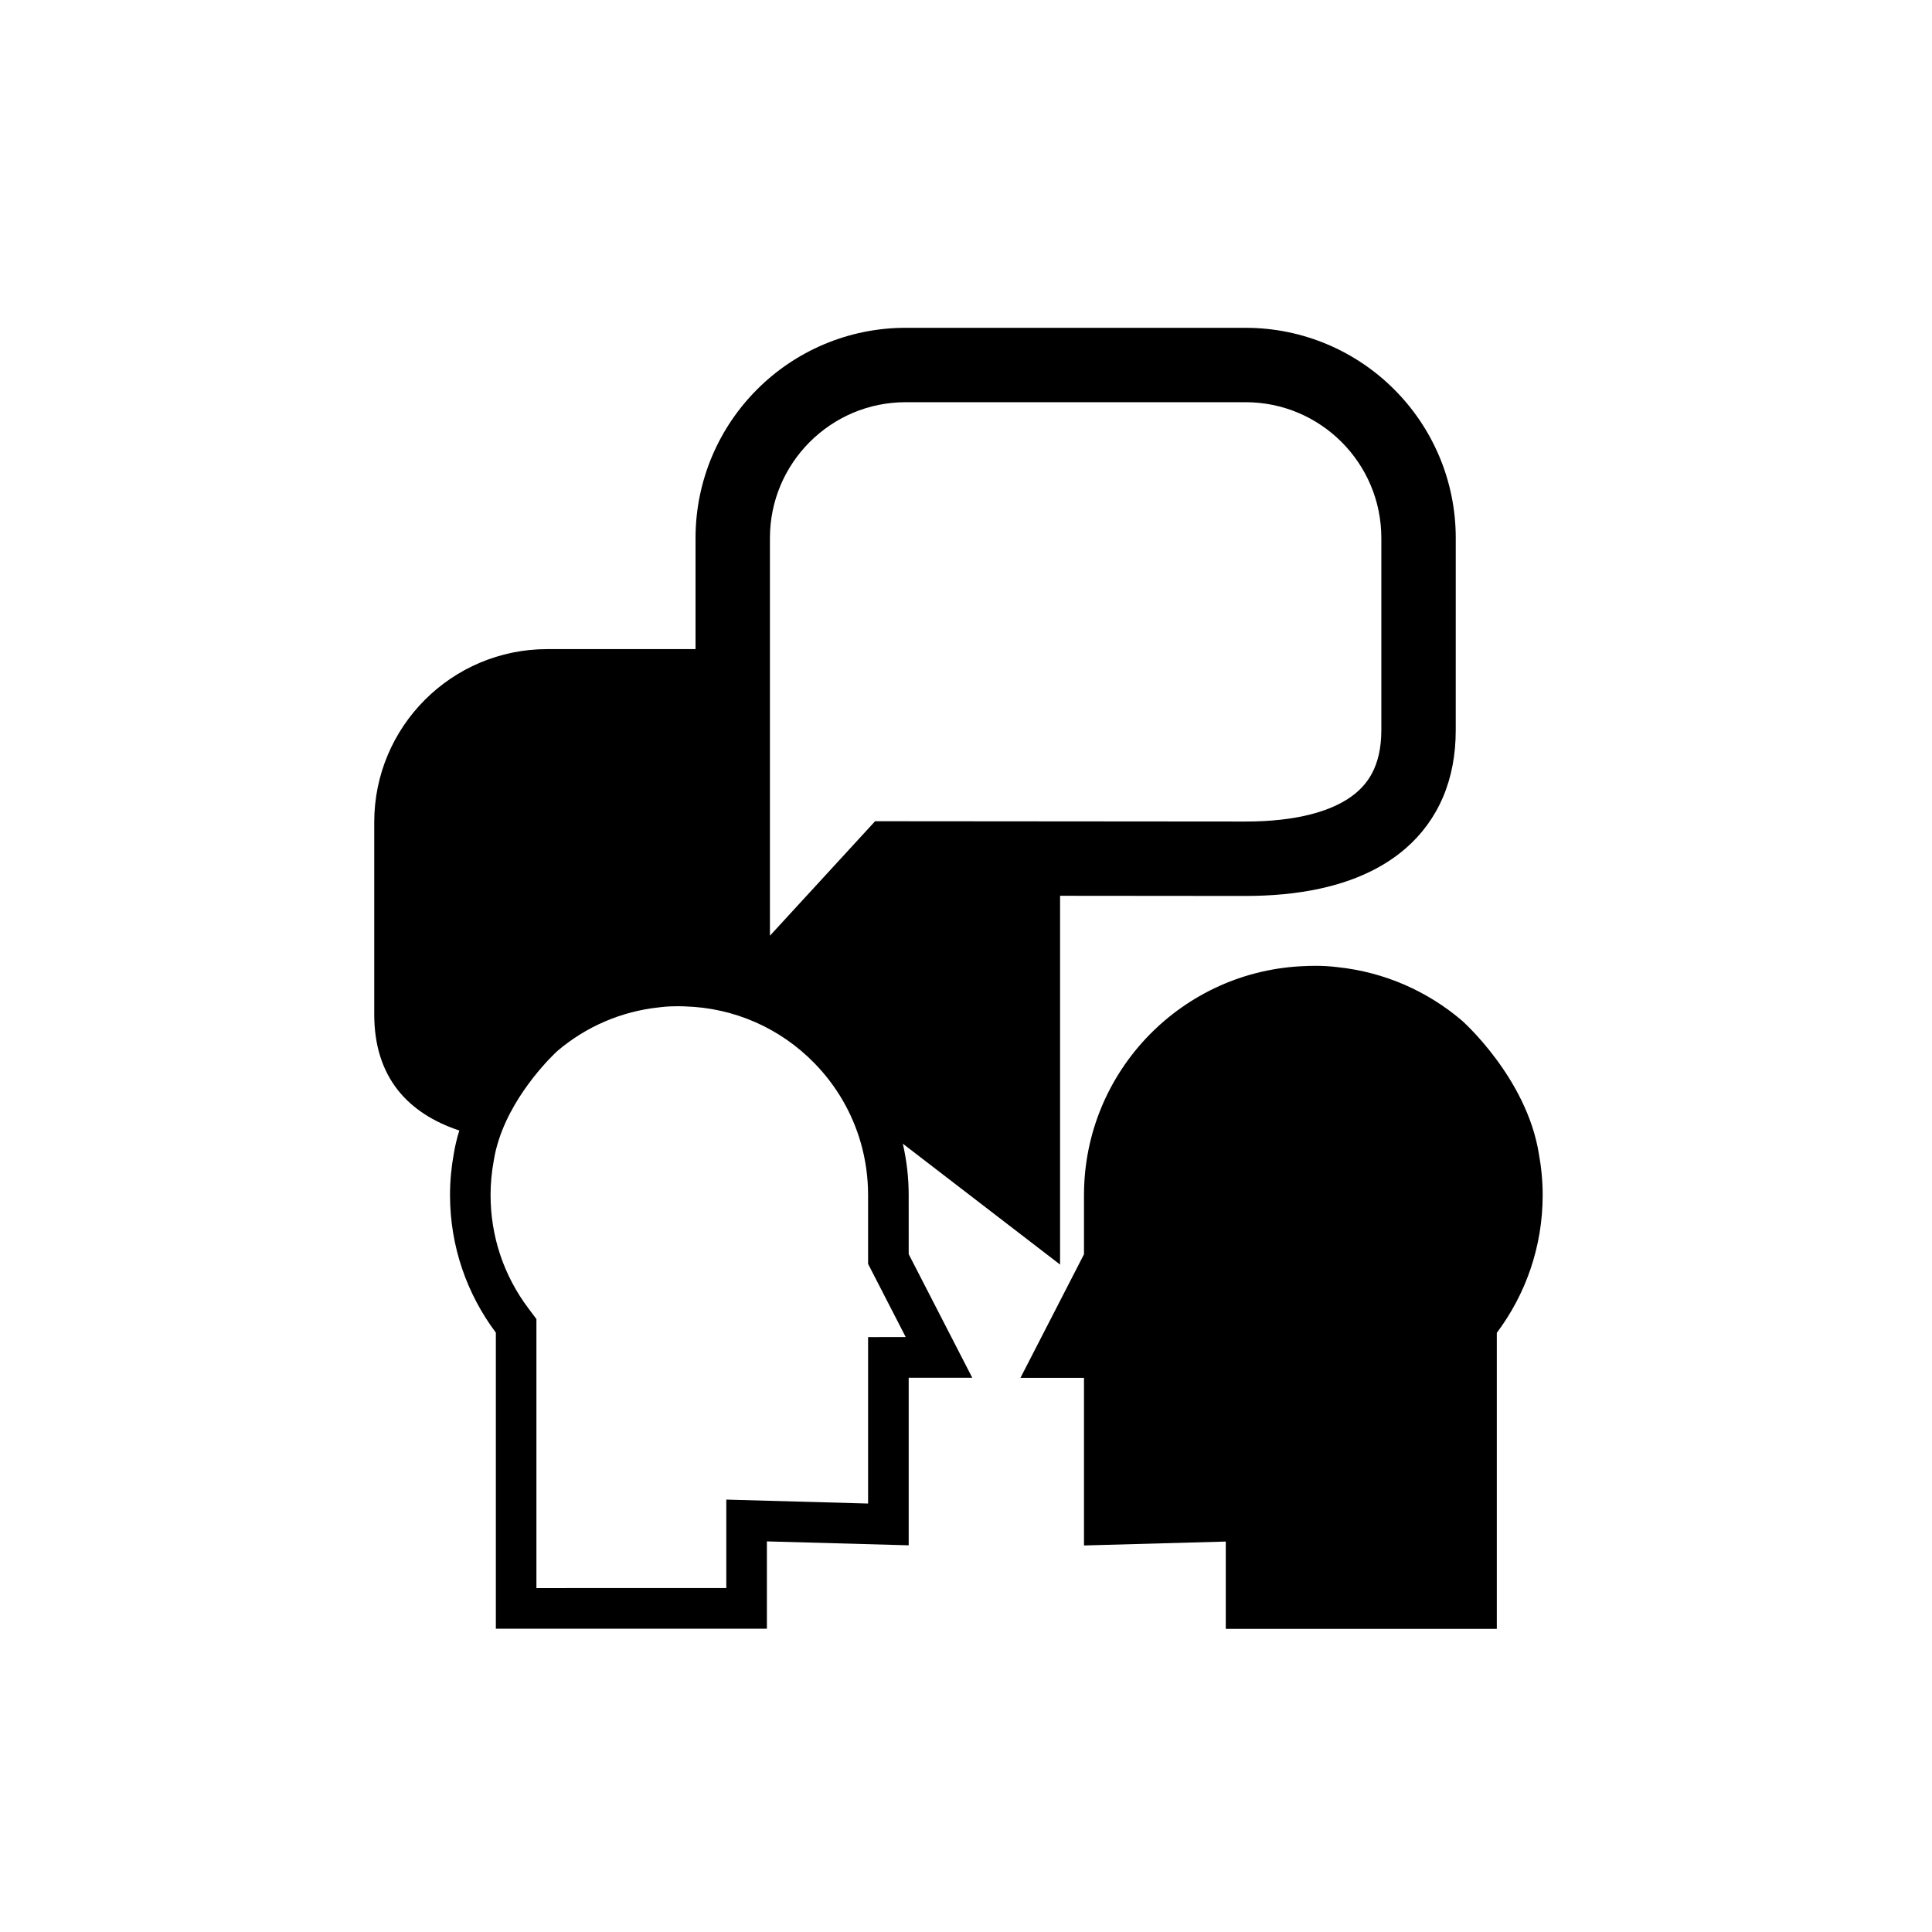
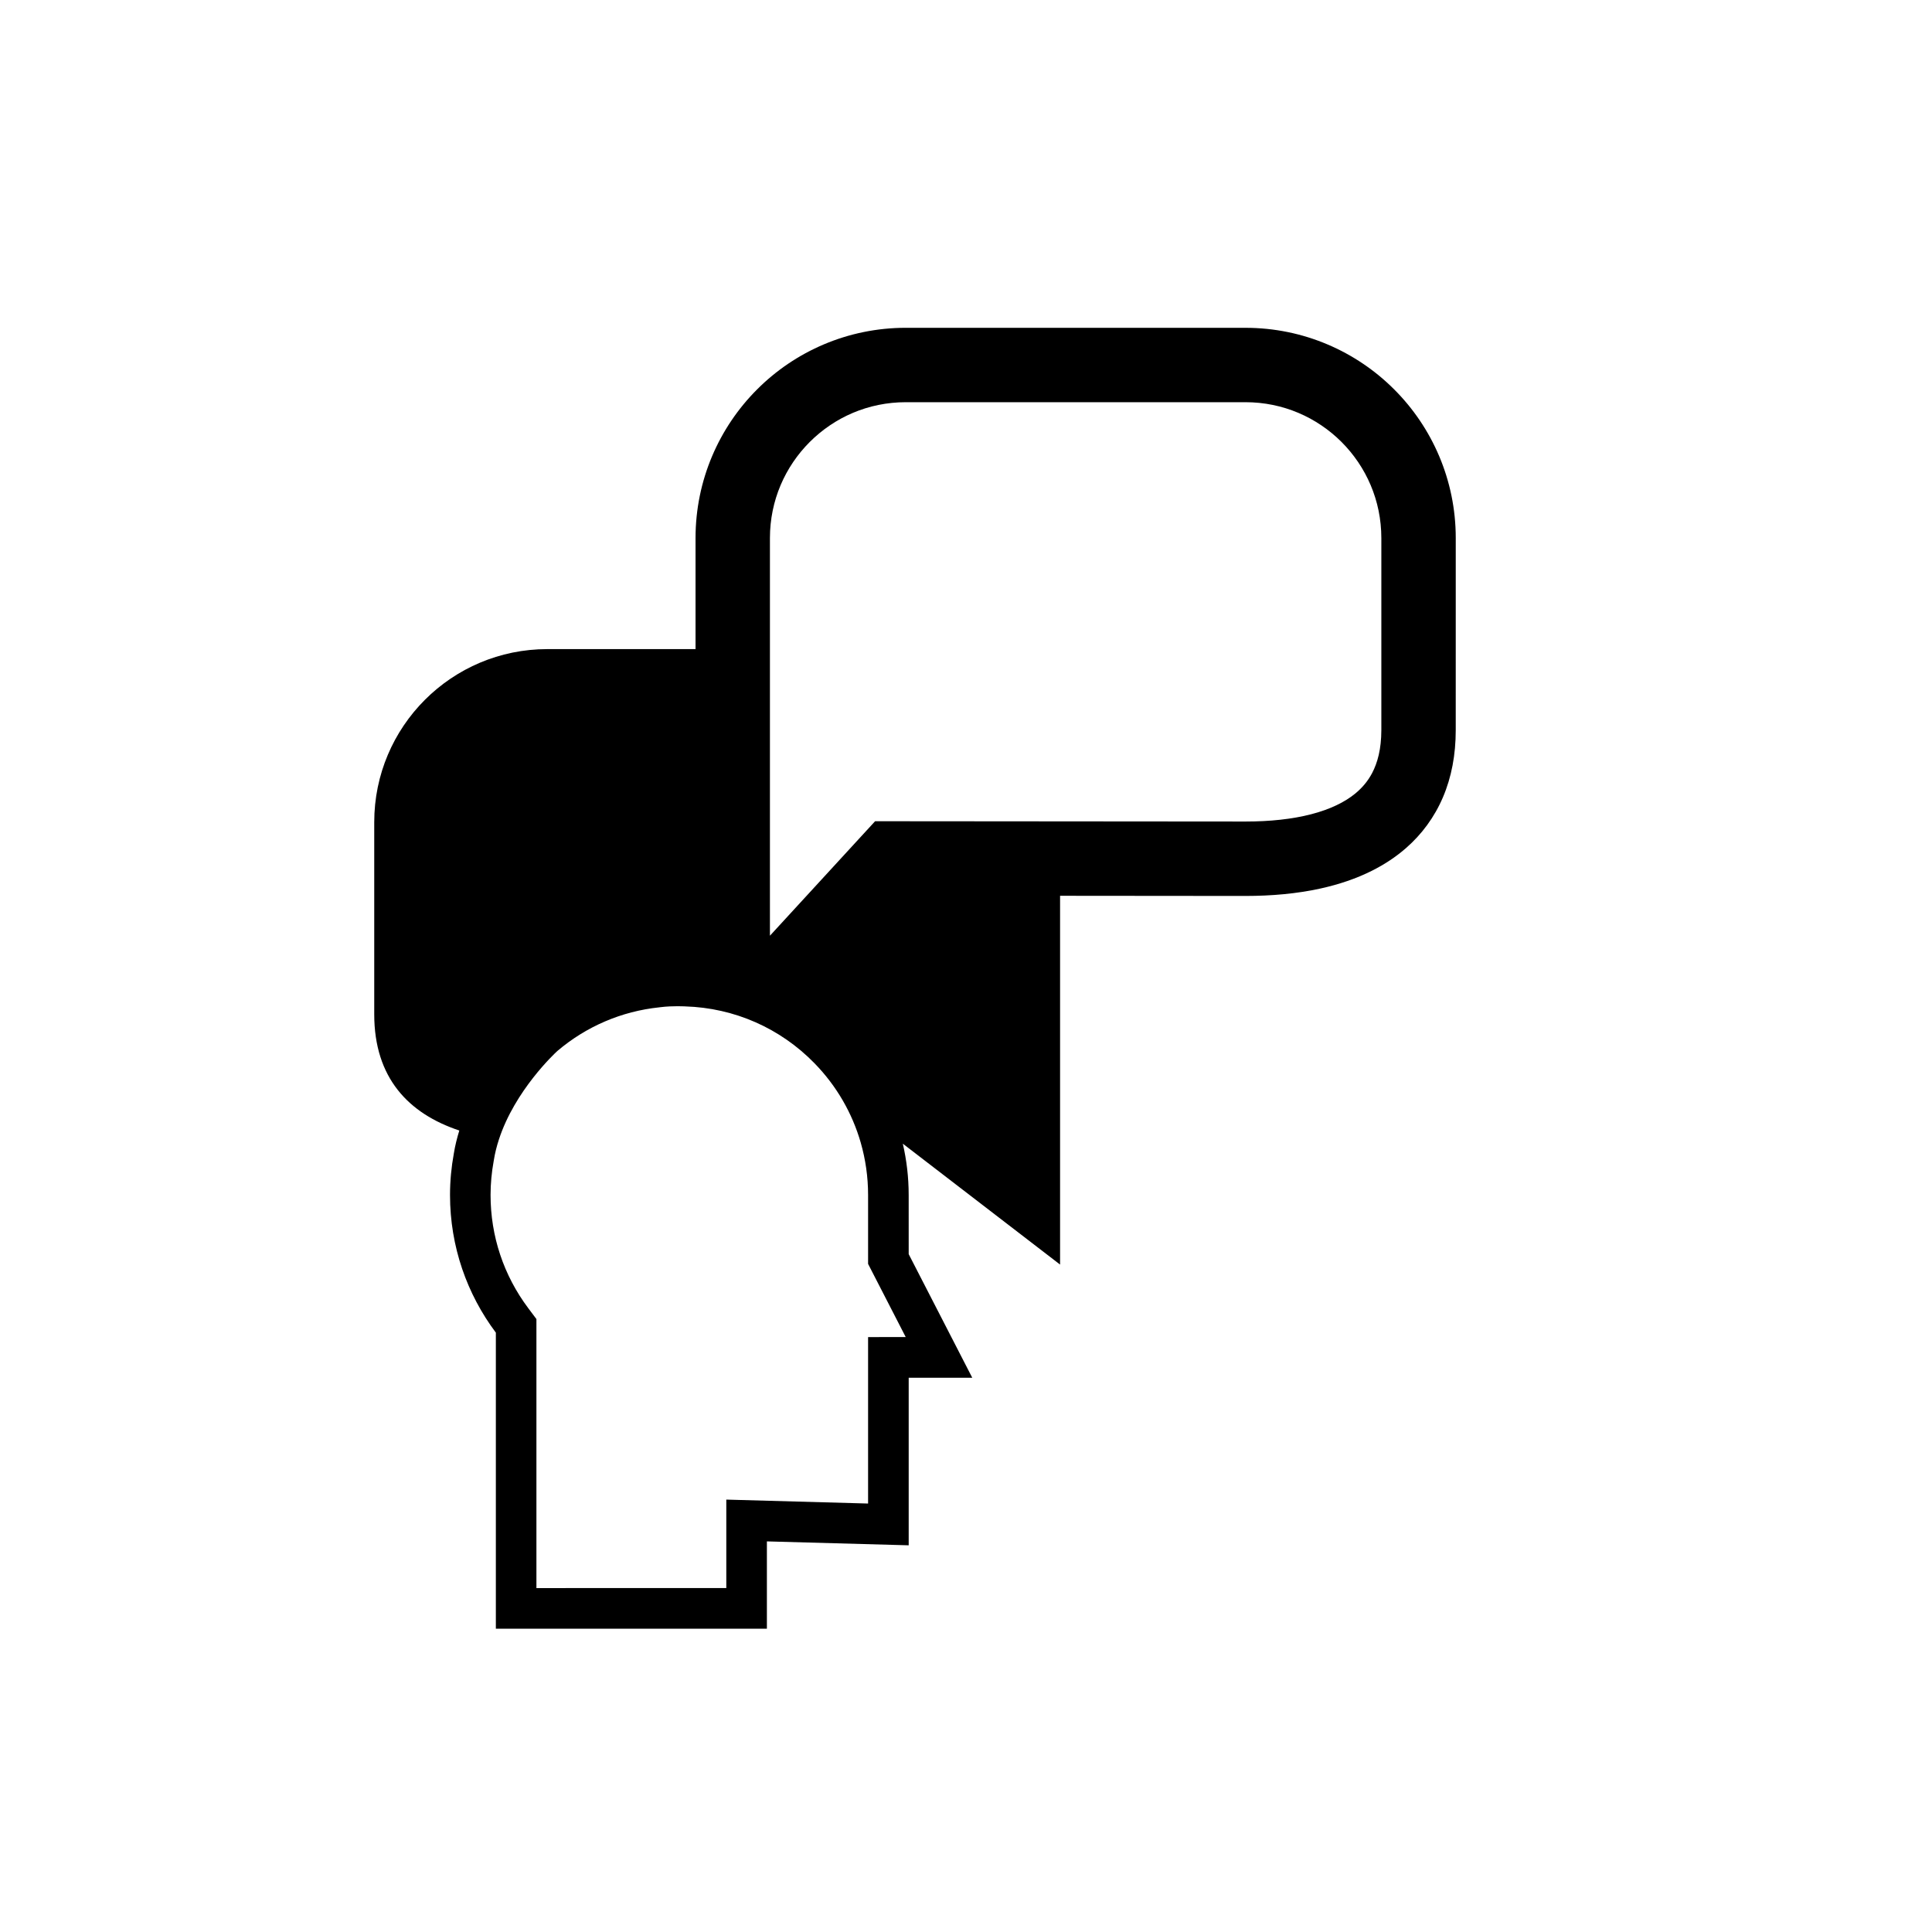
<svg xmlns="http://www.w3.org/2000/svg" fill="#000000" width="800px" height="800px" version="1.1" viewBox="144 144 512 512">
  <g>
-     <path d="m551.82 449.79c-3.242-20.215-20.391-35.324-20.391-35.324-9.07-7.738-20.453-12.844-32.965-14.16-4.144-0.543-8.293-0.297-8.293-0.297-32.699 0.984-58.902 27.785-58.902 60.727v15.66l-16.84 32.754h16.84v44.414l37.574-1.035v23.141h71.828v-78.461c7.625-10.16 12.152-22.789 12.152-36.469 0-3.746-0.355-7.398-1.004-10.949z" />
    <path d="m384.81 460.69c0-4.68-0.547-9.227-1.551-13.602l41.672 32.035v-97.73l49.133 0.043h0.004c6.898-0.004 13.613-0.586 19.984-1.996 4.769-1.059 9.359-2.582 13.633-4.738 3.199-1.617 6.231-3.594 8.961-5.988 4.098-3.578 7.504-8.137 9.758-13.449 2.269-5.309 3.387-11.293 3.383-17.754l0.004-50.918c0.004-15.359-6.25-29.348-16.324-39.402-10.047-10.066-24.043-16.324-39.398-16.316l-90.02-0.004c-15.355-0.004-29.352 6.25-39.398 16.316-10.07 10.059-16.324 24.047-16.324 39.402v29.43h-39.281c-25.332 0-45.867 20.531-45.867 45.863v50.918c0 16.812 9.055 26.309 22.547 30.797-0.609 1.988-1.129 4.035-1.465 6.152-0.645 3.547-1 7.203-1 10.945 0 13.68 4.527 26.305 12.148 36.469v78.465h71.828v-23.145l37.578 1.039v-44.41h16.844l-16.844-32.754zm-36.77-174.1c0.008-9.973 4.016-18.91 10.547-25.457 6.547-6.535 15.484-10.539 25.457-10.547h90.023c9.973 0.008 18.91 4.016 25.461 10.547 6.527 6.547 10.535 15.484 10.543 25.457v50.918c-0.016 5.016-0.992 8.602-2.461 11.395-1.117 2.098-2.547 3.812-4.422 5.371-2.805 2.312-6.727 4.219-11.707 5.508-4.969 1.289-10.93 1.938-17.418 1.93l-98.152-0.078-27.871 30.34zm26.012 211.75v44.113l-26.523-0.734-11.051-0.309v23.441l-50.32 0.008v-71.297l-2.152-2.867c-6.535-8.715-10-19.098-10-30.012 0-2.973 0.281-6.004 0.832-9.016l0.039-0.227c0.297-1.867 0.762-3.684 1.336-5.449 4.227-13 14.812-22.848 15.504-23.477 7.672-6.512 17.008-10.516 27.016-11.562l0.137-0.016 0.145-0.02c1.656-0.211 3.387-0.258 4.543-0.258 1.027 0 1.711 0.031 1.711 0.031l0.312 0.016c13.035 0.395 25.223 5.766 34.324 15.125 5.805 5.969 9.941 13.148 12.191 20.953 1.285 4.465 1.957 9.133 1.957 13.898v18.262l1.191 2.316 8.781 17.074z" />
  </g>
</svg>